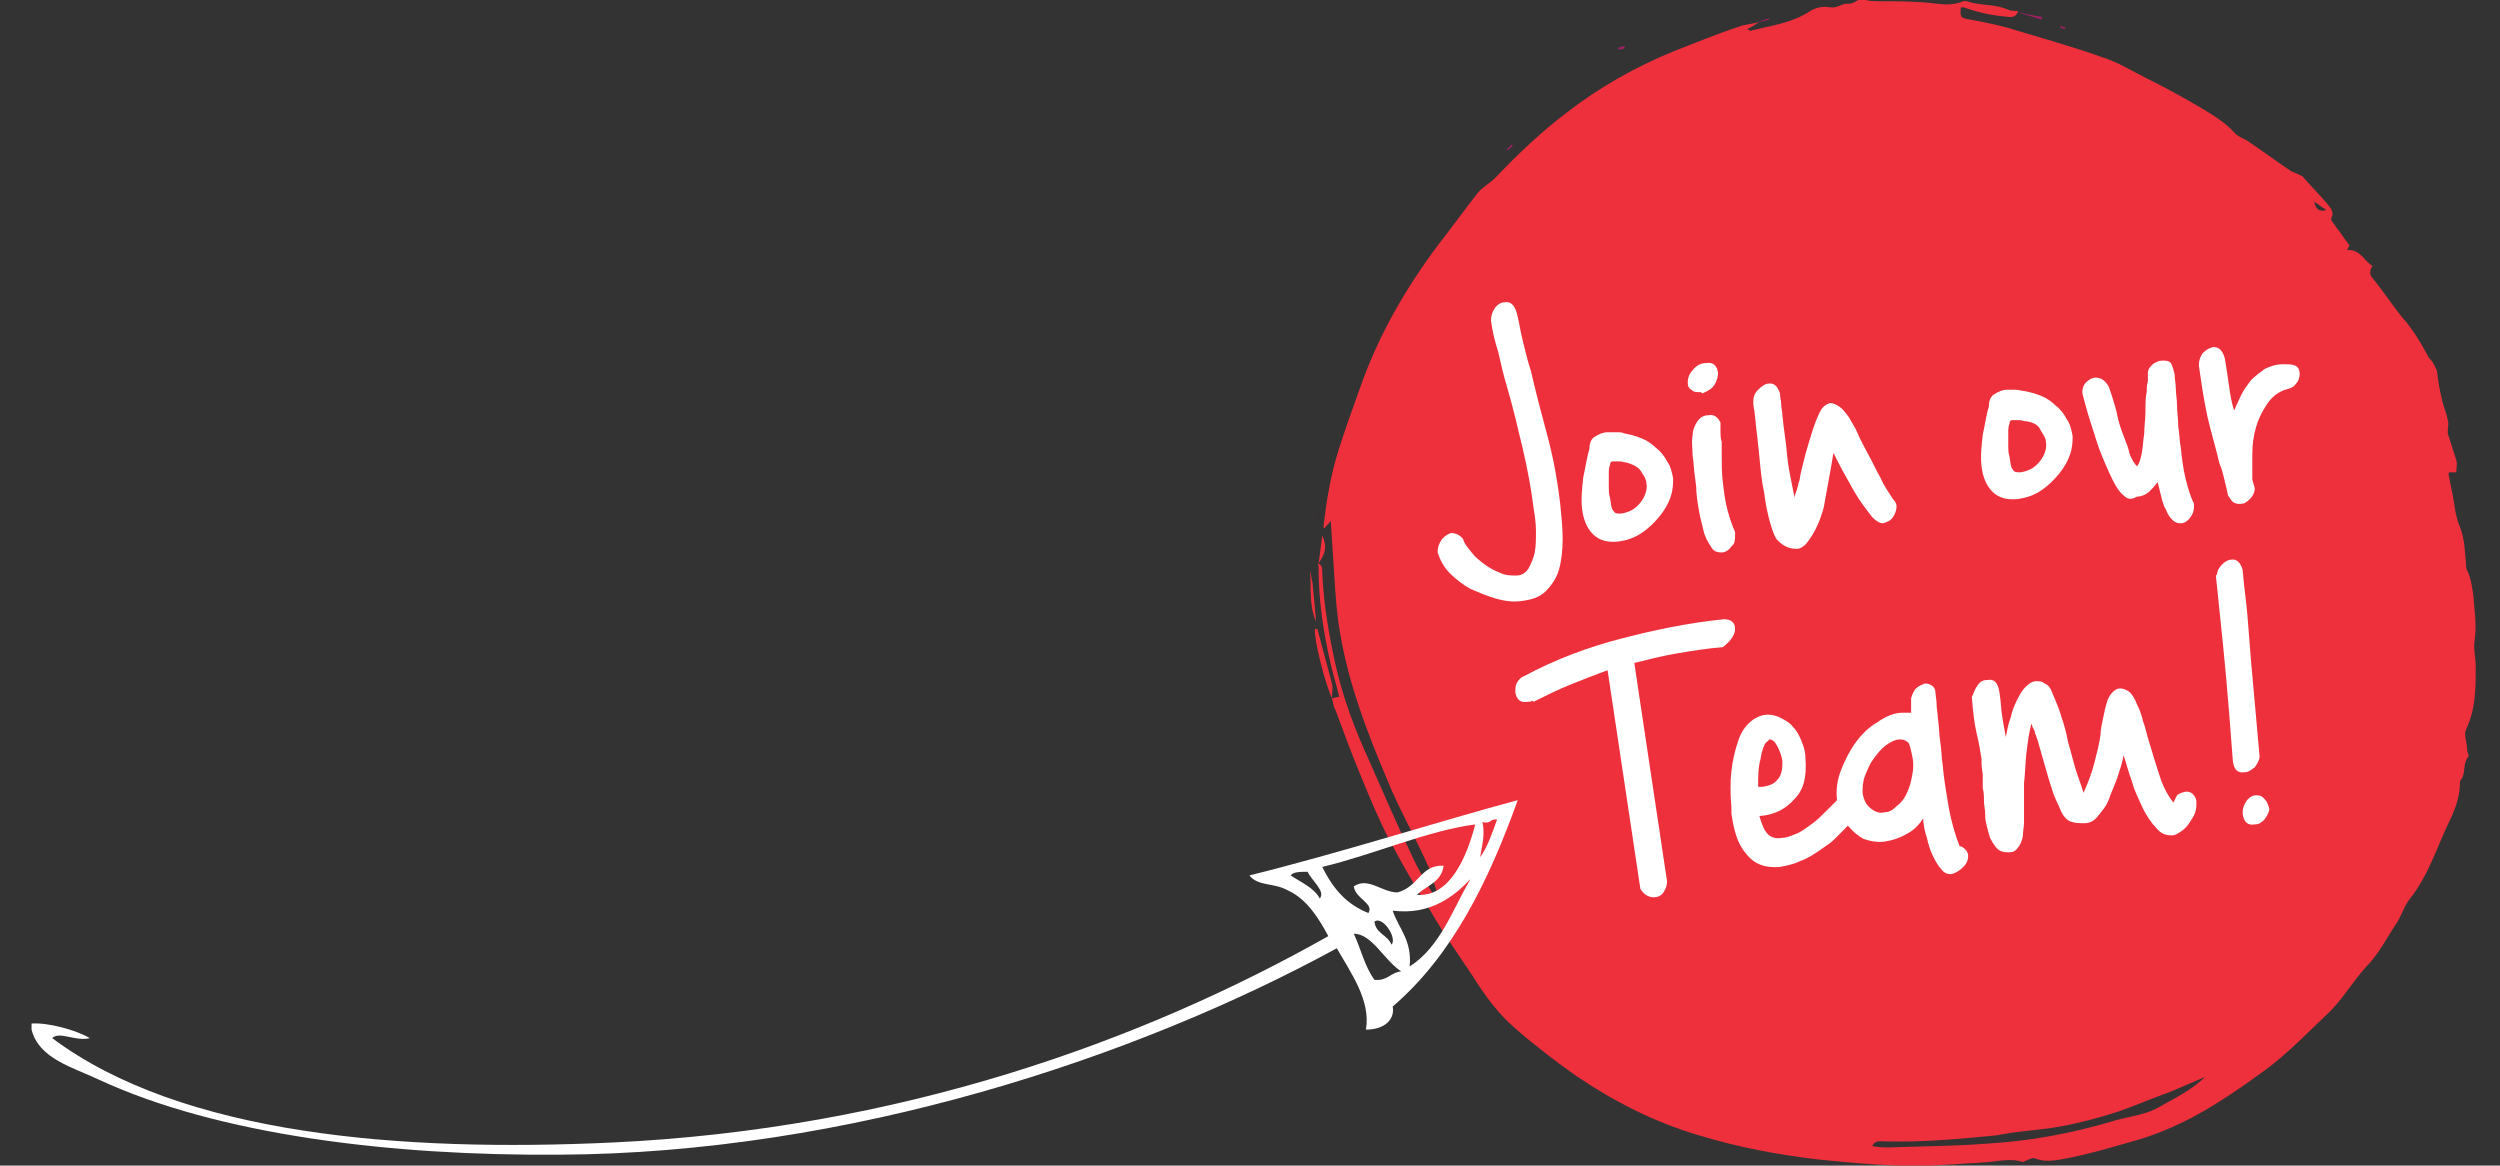
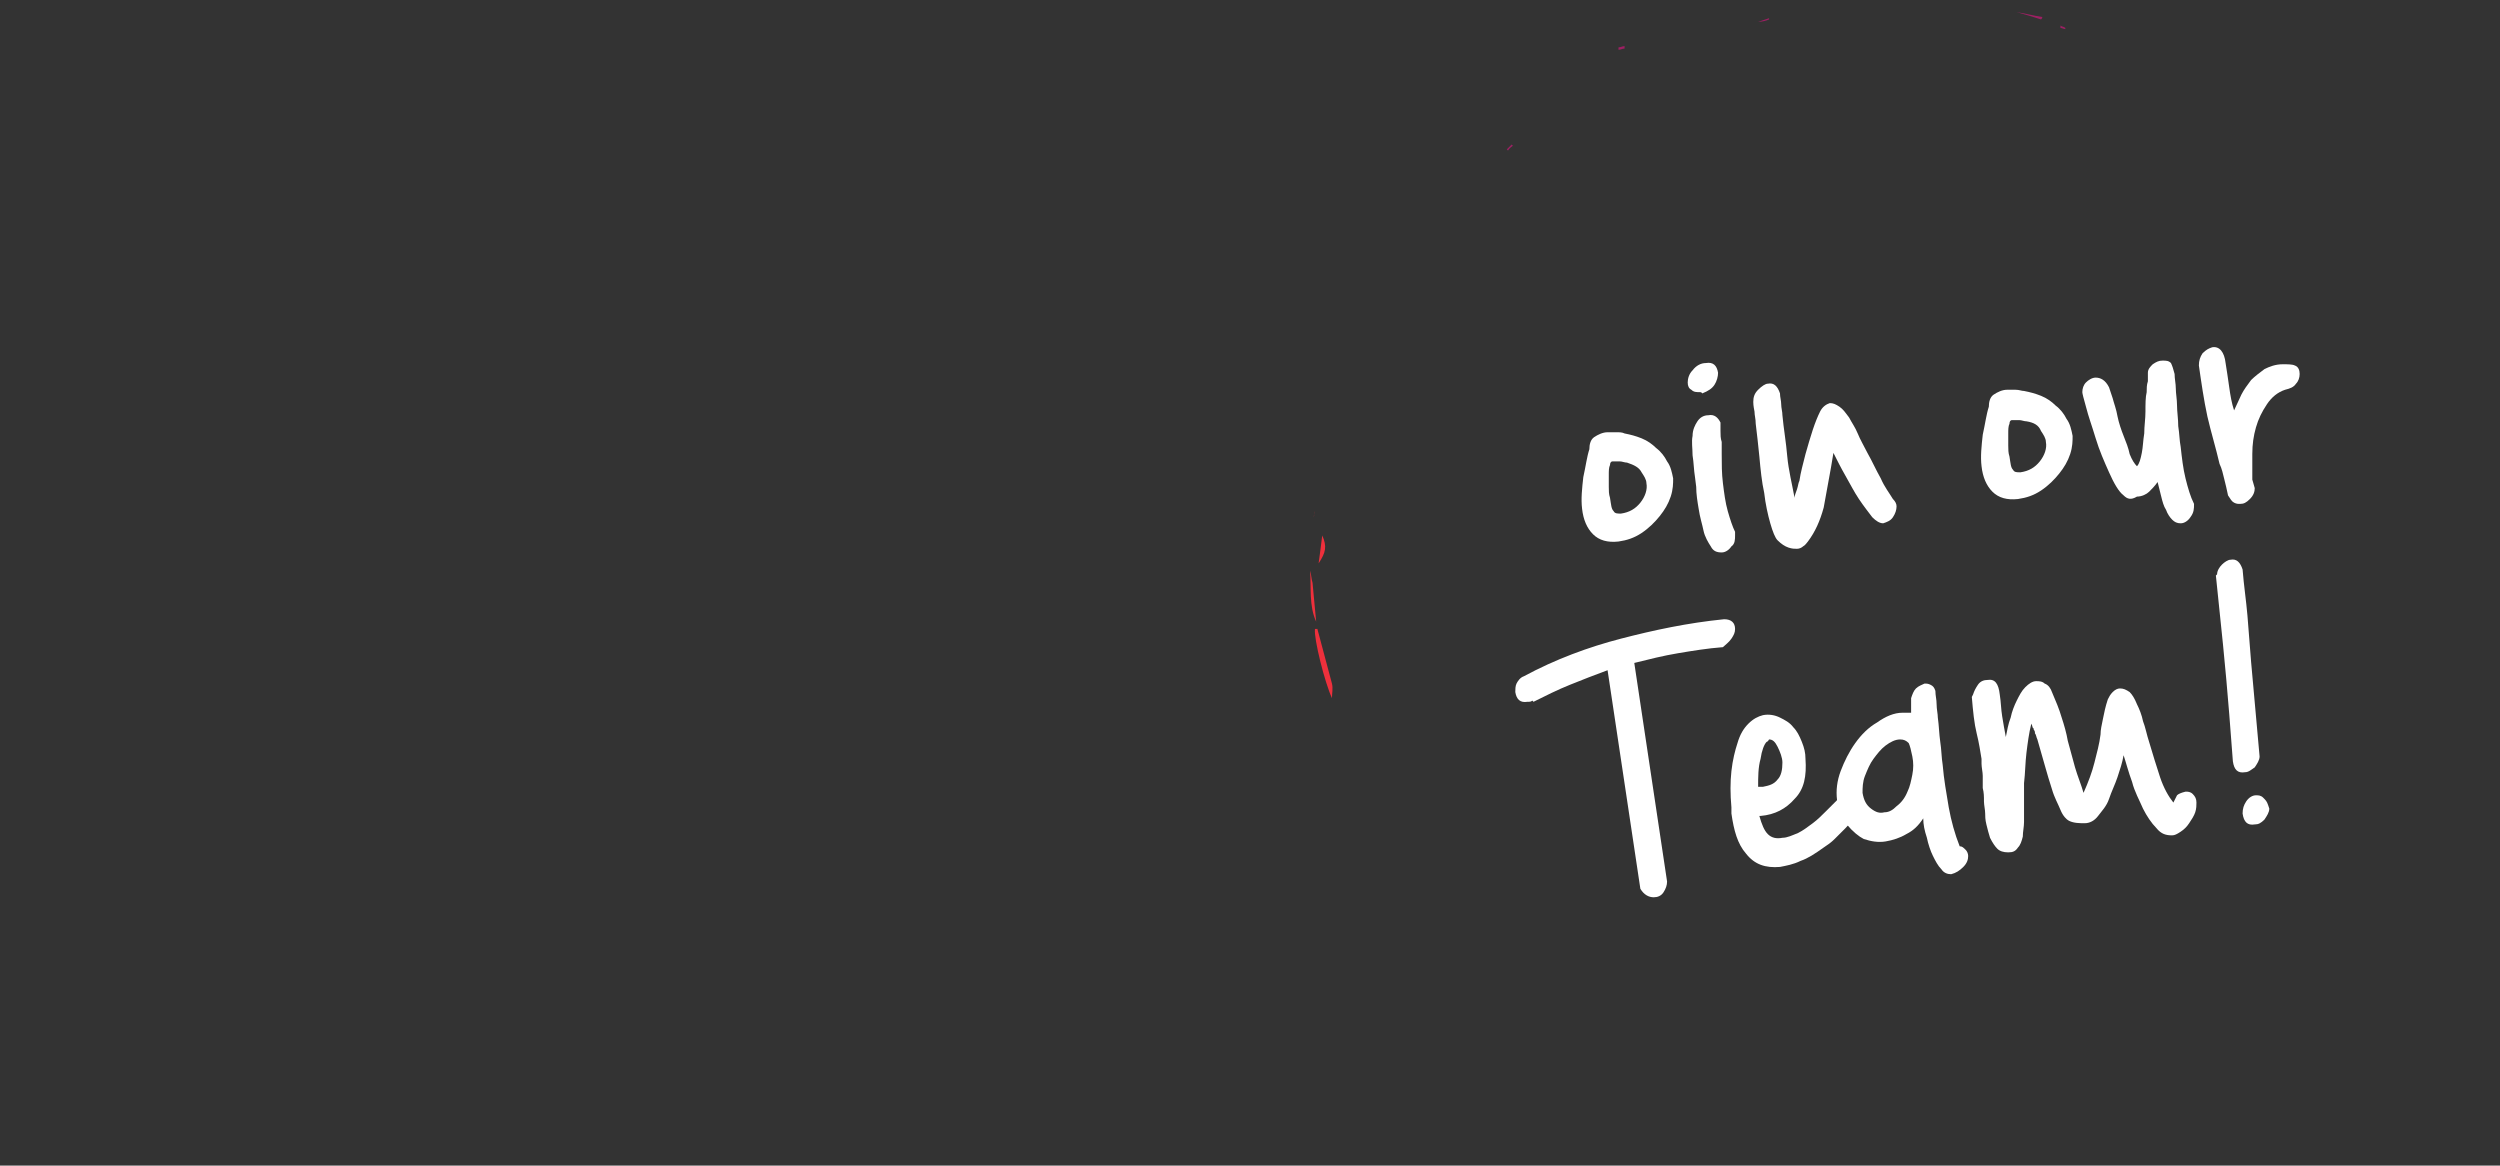
<svg xmlns="http://www.w3.org/2000/svg" xmlns:xlink="http://www.w3.org/1999/xlink" id="Layer_1" x="0px" y="0px" viewBox="0 0 205.9 96" style="enable-background:new 0 0 205.9 96;" xml:space="preserve">
  <rect x="0" y="0" width="205.9" height="96" fill="#333333" stroke="none" />
  <style type="text/css"> .st0{clip-path:url(#SVGID_2_);fill:#EE303C;} .st1{clip-path:url(#SVGID_4_);fill:#EE303C;} .st2{clip-path:url(#SVGID_6_);fill:#EE303C;} .st3{clip-path:url(#SVGID_8_);fill:#EE303C;} .st4{clip-path:url(#SVGID_10_);fill:#9E1F63;} .st5{clip-path:url(#SVGID_12_);fill:#EE303C;} .st6{clip-path:url(#SVGID_14_);fill:#9E1F63;} .st7{clip-path:url(#SVGID_16_);fill:#9E1F63;} .st8{clip-path:url(#SVGID_18_);fill:#9E1F63;} .st9{clip-path:url(#SVGID_20_);fill:#9E1F63;} .st10{enable-background:new ;} .st11{fill:#FFFFFF;} .st12{clip-path:url(#SVGID_22_);} .st13{fill-rule:evenodd;clip-rule:evenodd;fill:#FFFFFF;} </style>
  <g>
    <g>
      <defs>
        <rect id="SVGID_1_" x="105.5" width="100.4" height="96" />
      </defs>
      <clipPath id="SVGID_2_">
        <use xlink:href="#SVGID_1_" style="overflow:visible;" />
      </clipPath>
-       <path class="st0" d="M190.6,16.6c0.1,0.5,0.3,0.9,1,0.7C191.3,17.1,191,16.9,190.6,16.6 M181.6,88.7c-0.9,0.4-1.9,0.8-2.8,1.2 c-1.4,0.5-2.8,1.1-4.2,1.6c-1.5,0.5-3,0.9-4.5,1.2c-1.5,0.3-3,0.4-4.5,0.6c-0.4,0.1-0.7,0.1-1.1,0.2c-3.1,0.3-6.2,0.6-9.4,0.5 c-0.3,0-0.7-0.1-0.9,0.4c0.6,0.1,1,0.1,1.5,0.1c2.6-0.1,5.2-0.1,7.8-0.3c3.5-0.2,6.9-0.8,10.3-1.8c1.2-0.4,2.6-0.5,3.8-1.1 C179,90.5,180.5,89.8,181.6,88.7 M109.7,57.5c0.2,0,0.3-0.1,0.6-0.1c-0.2-0.9-0.5-1.8-0.7-2.7c-0.6-2.6-1-5.2-1-7.9 c0-0.1,0-0.3-0.1-0.4l0,0c0.4,0.1,0.4,0.4,0.4,0.7c0.1,2.7,0.6,5.5,1.2,8.1c0.6,2.5,1.5,4.9,2.6,7.3c1.2,2.7,2.3,5.3,3.6,8 c0.5,1.1,1.1,2.1,1.7,3.1c0.1,0.1,0.2,0.2,0.5,0.3c-0.3-0.8-0.5-1.6-0.8-2.4c-1.1-2.5-2.5-4.9-3.5-7.4c-1.6-3.8-3.1-7.7-3.8-11.8 c-0.3-1.6-0.4-3.2-0.5-4.8c-0.1-1.5-0.2-3-0.3-4.6c-0.2,0.3-0.4,0.4-0.5,0.6c-0.1,0-0.1-0.1-0.1-0.1c0.2-1.8,0.5-3.7,1-5.5 c0.6-2.1,1.4-4.2,2.1-6.2c1.5-4.2,3.7-8,6.4-11.6c1.1-1.4,2.1-2.8,3.2-4.2c0.4-0.5,1-0.8,1.5-1.3c1.8-1.9,3.7-3.7,5.8-5.3 c2.7-2.1,5.7-3.8,8.9-5.1c1.8-0.7,3.5-1.4,5.3-2c0.5-0.2,1.1-0.2,1.7-0.4l0,0c-0.3,0.2-0.6,0.4-1,0.6c0.2,0.1,0.3,0.2,0.4,0.1 c1.6-0.4,3.3-0.6,4.8-1.6c0.5-0.3,1.1-0.4,1.6-0.3c0.6,0.1,1-0.3,1.4-0.3c0.6,0.1,0.8-0.4,1.4-0.4c0.3,0.2,0.8,0.2,1.3,0.2 c1.6,0,3.1,0,4.7,0.2c0.8,0.1,1.5,0.1,2.2-0.2c0.1,0,0.2,0,0.3,0c1.1,0.4,2.3,0.2,3.4,0.7c0.2,0.1,0.5,0.1,0.8,0.1l0,0 c-0.1,0.4-0.3,0.5-0.7,0.5c-1.2-0.1-2.3-0.3-3.5-0.7c-0.2-0.1-0.3-0.1-0.5-0.1c-0.1,0.8,0,0.9,0.7,1c1.1,0.2,2.1,0.4,3.2,0.7 c2.6,0.8,5.2,1.5,7.7,2.4c1.3,0.4,2.4,1.1,3.6,1.7c1.6,0.8,3.1,1.6,4.6,2.5c1,0.6,2,1.2,2.8,2.1c0.3,0.3,0.7,0.4,1,0.6 c1.2,0.8,2.4,1.7,3.6,2.5c0.2,0.1,0.5,0.2,0.7,0.3c0.1,0.1,0.3,0.1,0.3,0.2c0.6,0.7,1.3,1.4,1.9,2.1c0.3,0.4,0.7,0.7,0.4,1.3 c-0.1,0.1,0.3,0.5,0.4,0.7c0.4,0.5,0.7,1,1.1,1.5c0,0-0.1,0.2-0.2,0.4c1.1-0.1,1.4,0.9,2.1,1.3c-0.2,0.3-0.3,0.7,0,1 c0.9,1.1,1.6,2.2,2.5,3.3c0.8,0.9,1.4,1.9,2,3c0.1,0.3,0.4,0.5,0.5,0.7s0.2,0.4,0.3,0.6c0.1,0.8,0.2,1.5,0.4,2.3 c0.1,0.6,0.4,1.2,0.5,1.8c0.1,0.3,0,0.6,0,0.9c0,0.2,0,0.3,0.1,0.5c0.2,0.6,0.4,1.3,0.6,1.9c0.1,0.3,0,0.6,0,1c-0.2,0-0.4,0-0.6,0 c0,0.1-0.1,0.2,0,0.3c0.1,0.7,0.3,1.4,0.4,2.1c0.1,0.7,0.2,1.4,0.5,2.1c0.4,1,0.4,2,0.5,3c0,0.2,0,0.4,0.1,0.6 c0.3,0.6,0.4,1.3,0.5,2c0.1,1.3,0.3,2.5,0.1,3.8c-0.1,0.6,0.1,1.4,0.1,2.1c0,1.8,0,3.5-0.8,5.2c-0.2,0.4,0.1,1.1,0.1,1.7 c0,0.2,0.2,0.5,0.1,0.5c-0.5,0.6-0.2,1.4-0.6,1.9c-0.1,0.1-0.1,0.2-0.1,0.3c0,1.1-0.4,2.2-0.9,3.2c-1,2.1-1.7,4.4-3.2,6.3 c-0.5,0.6-0.7,1.4-1.1,2c-0.8,1.2-1.5,2.6-2.5,3.6c-1.1,1.2-1.9,2.6-3,3.7c-1.7,1.6-3.4,3.4-5.3,4.8c-1.9,1.4-3.8,2.7-5.8,3.8 c-1.5,0.8-3.1,1.5-4.8,2c-2.1,0.6-4.1,1.2-6.3,1.6c-0.7,0.1-1.4,0.2-2.1-0.1c-0.2-0.1-0.7,0.2-1,0.3c-0.9-0.3-1.8-0.1-2.8,0 s-1.9,0.1-2.9,0.2c-0.7,0-1.3,0.1-2,0.1c-3,0.1-6-0.2-9.1-0.5c-3.4-0.4-6.6-1-9.9-2c-3.7-1.1-7-2.8-10.1-4.9 c-1.7-1.2-3.4-2.5-5-3.9c-1.4-1.2-2.5-2.7-3.5-4.3c-1.2-1.8-2.4-3.5-3.5-5.4c-1.2-1.9-2.3-3.8-3.3-5.7c-0.9-1.7-1.6-3.4-2.3-5.1 c-0.8-1.9-1.5-3.8-2.2-5.7C109.8,58.2,109.8,57.8,109.7,57.5L109.7,57.5z" />
    </g>
    <g>
      <defs>
        <rect id="SVGID_3_" x="105.5" width="100.4" height="96" />
      </defs>
      <clipPath id="SVGID_4_">
        <use xlink:href="#SVGID_3_" style="overflow:visible;" />
      </clipPath>
      <path class="st1" d="M109.7,57.5c-0.6-1.3-1.5-4.9-1.4-5.7c0.1,0,0.2,0,0.2,0c0.4,1.5,0.8,3,1.2,4.5 C109.8,56.7,109.7,57.1,109.7,57.5L109.7,57.5" />
    </g>
    <g>
      <defs>
        <rect id="SVGID_5_" x="105.5" width="100.4" height="96" />
      </defs>
      <clipPath id="SVGID_6_">
        <use xlink:href="#SVGID_5_" style="overflow:visible;" />
      </clipPath>
      <path class="st2" d="M107.9,47c0.1,0.3,0.1,0.7,0.2,1c0.1,1.1,0.2,2.1,0.3,3.2C107.8,49.9,108,48.4,107.9,47" />
    </g>
    <g>
      <defs>
        <rect id="SVGID_7_" x="105.5" width="100.4" height="96" />
      </defs>
      <clipPath id="SVGID_8_">
        <use xlink:href="#SVGID_7_" style="overflow:visible;" />
      </clipPath>
      <path class="st3" d="M108.6,46.4c0.1-0.7,0.2-1.5,0.3-2.3C109.3,45,109.2,45.5,108.6,46.4L108.6,46.4" />
    </g>
    <g>
      <defs>
        <rect id="SVGID_9_" x="105.5" width="100.4" height="96" />
      </defs>
      <clipPath id="SVGID_10_">
        <use xlink:href="#SVGID_9_" style="overflow:visible;" />
      </clipPath>
      <path class="st4" d="M166.1,1c0.7,0.1,1.4,0.3,2.1,0.4c0,0.1,0,0.1-0.1,0.2C167.5,1.4,166.8,1.2,166.1,1L166.1,1" />
    </g>
    <g>
      <defs>
        <rect id="SVGID_11_" x="105.5" width="100.4" height="96" />
      </defs>
      <clipPath id="SVGID_12_">
        <use xlink:href="#SVGID_11_" style="overflow:visible;" />
      </clipPath>
      <path class="st5" d="M108.3,42.1c0,0.2-0.1,0.3-0.1,0.5L108.3,42.1C108.2,42.1,108.3,42.1,108.3,42.1" />
    </g>
    <g>
      <defs>
        <rect id="SVGID_13_" x="105.5" width="100.4" height="96" />
      </defs>
      <clipPath id="SVGID_14_">
        <use xlink:href="#SVGID_13_" style="overflow:visible;" />
      </clipPath>
      <path class="st6" d="M124.6,12c-0.1,0.1-0.3,0.2-0.4,0.4l-0.1-0.1c0.1-0.1,0.3-0.3,0.4-0.4L124.6,12" />
    </g>
    <g>
      <defs>
        <rect id="SVGID_15_" x="105.5" width="100.4" height="96" />
      </defs>
      <clipPath id="SVGID_16_">
        <use xlink:href="#SVGID_15_" style="overflow:visible;" />
      </clipPath>
      <path class="st7" d="M169.7,2.1c0.1,0.1,0.3,0.1,0.4,0.2v0.1c-0.1,0-0.3-0.1-0.4-0.1C169.7,2.3,169.7,2.2,169.7,2.1" />
    </g>
    <g>
      <defs>
        <rect id="SVGID_17_" x="105.5" width="100.4" height="96" />
      </defs>
      <clipPath id="SVGID_18_">
        <use xlink:href="#SVGID_17_" style="overflow:visible;" />
      </clipPath>
      <path class="st8" d="M144.8,1.8c0.3-0.1,0.6-0.2,0.9-0.3v0.1C145.5,1.7,145.1,1.8,144.8,1.8L144.8,1.8" />
    </g>
    <g>
      <defs>
        <rect id="SVGID_19_" x="105.5" width="100.4" height="96" />
      </defs>
      <clipPath id="SVGID_20_">
        <use xlink:href="#SVGID_19_" style="overflow:visible;" />
      </clipPath>
      <path class="st9" d="M133.3,3.9c0.2,0,0.3-0.1,0.5-0.1c0,0.1,0,0.1,0,0.2c-0.2,0-0.3,0.1-0.5,0.1C133.3,4,133.3,3.9,133.3,3.9" />
    </g>
  </g>
  <g class="st10">
-     <path class="st11" d="M122.8,26.4c0-0.4,0.1-0.7,0.3-1s0.5-0.5,0.8-0.5c0.5-0.1,0.8,0.2,1,0.8c0.2,0.7,0.3,1.5,0.5,2.3 c0.2,0.8,0.4,1.7,0.7,2.6c0.4,1.8,0.9,3.6,1.4,5.5c0.5,1.9,0.8,3.7,1,5.4c0.1,1,0.2,2,0.2,2.9c0,0.9-0.1,1.8-0.3,2.5 s-0.6,1.3-1.1,1.8c-0.5,0.5-1.2,0.7-2,0.8c-0.7,0.1-1.4,0-2.1-0.2c-0.7-0.2-1.4-0.5-2.1-0.8c-0.7-0.4-1.2-0.8-1.7-1.3 c-0.5-0.5-0.8-1.1-1-1.7c0-0.4,0.1-0.7,0.3-1c0.2-0.3,0.5-0.5,0.8-0.6c0.3,0,0.7,0.1,1,0.5c0.1,0.4,0.4,0.7,0.7,1.1s0.7,0.7,1.1,1 c0.4,0.3,0.8,0.5,1.3,0.7c0.4,0.2,0.9,0.2,1.3,0.2c0.5,0,0.8-0.3,1-0.6c0.2-0.4,0.4-0.8,0.5-1.3c0.1-0.5,0.1-1.1,0.1-1.8 c0-0.6-0.1-1.3-0.2-1.9c-0.2-1.6-0.5-3.2-0.9-4.9c-0.4-1.7-0.8-3.4-1.3-5.1c-0.3-1-0.5-1.9-0.7-2.8 C123.1,28.1,122.9,27.2,122.8,26.4L122.8,26.4z" />
-   </g>
+     </g>
  <g class="st10">
    <path class="st11" d="M133.8,35.7c0.5,0.1,0.9,0.2,1.4,0.4c0.5,0.2,0.9,0.5,1.2,0.8c0.4,0.3,0.7,0.7,0.9,1.1 c0.3,0.4,0.4,0.9,0.5,1.4c0,0.4,0,0.9-0.2,1.5c-0.2,0.6-0.5,1.1-0.9,1.6c-0.4,0.5-0.9,1-1.5,1.4c-0.6,0.4-1.2,0.6-1.9,0.7 c-0.9,0.1-1.6-0.1-2.1-0.6c-0.5-0.5-0.8-1.2-0.9-2.1c-0.1-0.8,0-1.7,0.1-2.6c0.2-0.9,0.3-1.7,0.5-2.3c0-0.4,0.1-0.8,0.4-1 c0.3-0.2,0.7-0.4,1.1-0.4c0.3,0,0.5,0,0.7,0C133.4,35.6,133.6,35.6,133.8,35.7L133.8,35.7z M134,38.1c-0.2,0-0.4-0.1-0.6-0.1 c-0.2,0-0.3,0-0.6,0c-0.1,0-0.2,0.1-0.2,0.3c-0.1,0.2-0.1,0.5-0.1,0.8c0,0.3,0,0.6,0,1c0,0.3,0,0.6,0.1,0.9 c0.1,0.6,0.1,0.9,0.3,1.1c0.1,0.2,0.3,0.2,0.6,0.2c0.7-0.1,1.2-0.4,1.6-0.9c0.4-0.5,0.6-1.1,0.5-1.6c0-0.3-0.2-0.6-0.4-0.9 C135,38.5,134.6,38.3,134,38.1L134,38.1z" />
  </g>
  <g class="st10">
    <path class="st11" d="M140.1,32.3c-0.4,0-0.6,0-0.8-0.2c-0.2-0.1-0.3-0.3-0.3-0.6c0-0.3,0.1-0.7,0.4-1c0.3-0.4,0.7-0.6,1.1-0.6 c0.6-0.1,0.9,0.2,1,0.8c0,0.3-0.1,0.7-0.3,1c-0.2,0.3-0.5,0.5-1,0.7L140.1,32.3z M141.7,35.5c0,0.3,0,0.6,0.1,0.9c0,0.3,0,0.7,0,1 c0,0.8,0,1.6,0.1,2.4c0.1,0.8,0.2,1.6,0.4,2.3s0.4,1.3,0.6,1.7l0,0.3c0,0.3,0,0.7-0.3,0.9c-0.2,0.3-0.5,0.5-0.8,0.5 c-0.4,0-0.7-0.1-0.9-0.5c-0.2-0.3-0.5-0.8-0.6-1.3s-0.3-1.1-0.4-1.8c-0.1-0.6-0.2-1.2-0.2-1.8l-0.1-0.8c-0.1-0.6-0.1-1.2-0.2-1.8 c0-0.6-0.1-1.1,0-1.6c0-0.5,0.2-0.9,0.4-1.2c0.2-0.3,0.5-0.5,0.9-0.5c0.5-0.1,0.8,0.2,1,0.6L141.7,35.5z" />
  </g>
  <g class="st10">
    <path class="st11" d="M144.4,33.1c0-0.4,0.1-0.7,0.4-1c0.3-0.3,0.6-0.5,0.8-0.5c0.5-0.1,0.8,0.2,1,0.8c0,0.3,0.1,0.6,0.1,0.9 c0,0.3,0.1,0.6,0.1,0.9c0.1,1.1,0.3,2.2,0.4,3.4c0.1,1.1,0.4,2.3,0.6,3.4c0-0.2,0.1-0.4,0.2-0.7c0.1-0.3,0.1-0.5,0.2-0.7 c0.1-0.7,0.3-1.4,0.5-2.2c0.2-0.7,0.4-1.4,0.6-2c0.2-0.6,0.4-1.1,0.6-1.5c0.2-0.4,0.5-0.6,0.8-0.7c0.3,0,0.5,0.1,0.8,0.3 c0.3,0.2,0.5,0.5,0.8,0.9c0.2,0.4,0.5,0.8,0.7,1.3c0.2,0.5,0.5,1,0.8,1.6c0.4,0.7,0.7,1.4,1.1,2.1c0.3,0.7,0.7,1.2,1,1.7l0,0 c0.2,0.2,0.3,0.4,0.3,0.6c0,0.3-0.1,0.6-0.3,0.9c-0.2,0.3-0.5,0.4-0.8,0.5c-0.3,0-0.6-0.2-0.9-0.5c-0.3-0.4-0.7-0.9-1.1-1.5 c-0.4-0.6-0.7-1.2-1.1-1.9c-0.4-0.7-0.7-1.3-1-1.9l-0.2,1.2c-0.2,1.1-0.4,2.2-0.6,3.3c-0.3,1.1-0.7,2-1.3,2.8l0,0 c-0.1,0.1-0.2,0.3-0.4,0.4c-0.1,0.1-0.3,0.2-0.5,0.2c-0.2,0-0.4,0-0.7-0.1c-0.3-0.1-0.6-0.3-0.9-0.6c-0.2-0.2-0.4-0.7-0.6-1.4 c-0.2-0.7-0.4-1.6-0.5-2.5c-0.2-0.9-0.3-1.9-0.4-3c-0.1-1-0.2-1.9-0.3-2.7c0-0.4-0.1-0.7-0.1-1C144.4,33.4,144.4,33.2,144.4,33.1z" />
    <path class="st11" d="M166.7,32.2c0.5,0.1,0.9,0.2,1.4,0.4c0.5,0.2,0.9,0.5,1.2,0.8c0.4,0.3,0.7,0.7,0.9,1.1 c0.3,0.4,0.4,0.9,0.5,1.4c0,0.4,0,0.9-0.2,1.5c-0.2,0.6-0.5,1.1-0.9,1.6c-0.4,0.5-0.9,1-1.5,1.4c-0.6,0.4-1.2,0.6-1.9,0.7 c-0.9,0.1-1.6-0.1-2.1-0.6s-0.8-1.2-0.9-2.1c-0.1-0.8,0-1.7,0.1-2.6c0.2-0.9,0.3-1.7,0.5-2.3c0-0.4,0.1-0.8,0.4-1 c0.3-0.2,0.7-0.4,1.1-0.4c0.3,0,0.5,0,0.7,0C166.3,32.1,166.5,32.2,166.7,32.2L166.7,32.2z M166.9,34.7c-0.2,0-0.4-0.1-0.6-0.1 c-0.2,0-0.3,0-0.6,0c-0.1,0-0.2,0.1-0.2,0.3c-0.1,0.2-0.1,0.5-0.1,0.8c0,0.3,0,0.6,0,1c0,0.3,0,0.6,0.1,0.9 c0.1,0.6,0.1,0.9,0.3,1.1c0.1,0.2,0.3,0.2,0.6,0.2c0.7-0.1,1.2-0.4,1.6-0.9c0.4-0.5,0.6-1.1,0.5-1.6c0-0.3-0.2-0.6-0.4-0.9 C167.9,35,167.5,34.8,166.9,34.7L166.9,34.7z" />
  </g>
  <g class="st10">
    <path class="st11" d="M174.9,40.8c-0.4-0.3-0.8-1-1.2-1.9c-0.4-0.9-0.8-1.8-1.1-2.8c-0.3-1-0.6-1.8-0.8-2.6 c-0.2-0.7-0.3-1.1-0.3-1.2c0-0.3,0.1-0.6,0.3-0.8s0.5-0.4,0.8-0.4c0.4,0,0.8,0.2,1.1,0.8l0.3,0.9c0.1,0.4,0.3,0.9,0.4,1.5 c0.1,0.5,0.3,1.1,0.5,1.6c0.2,0.5,0.4,1,0.5,1.5c0.2,0.5,0.4,0.8,0.6,1c0.2-0.2,0.3-0.6,0.4-1.1s0.1-1,0.2-1.6 c0-0.6,0.1-1.2,0.1-1.8c0-0.6,0-1.2,0.1-1.6c0-0.3,0-0.6,0.1-0.9c0-0.3,0-0.5,0-0.7c0-0.3,0.2-0.5,0.4-0.7c0.3-0.2,0.5-0.3,0.8-0.3 c0.3,0,0.5,0,0.7,0.2c0.1,0.2,0.2,0.5,0.3,0.9c0,0.4,0.1,0.8,0.1,1.2c0,0.4,0.1,0.9,0.1,1.4c0,0.5,0.1,1.1,0.1,1.7 c0.1,0.6,0.1,1.2,0.2,1.7c0.1,0.9,0.2,1.8,0.4,2.6c0.2,0.8,0.4,1.5,0.7,2.1c0,0.4,0,0.7-0.3,1.1c-0.2,0.3-0.5,0.5-0.8,0.5 c-0.3,0-0.5-0.1-0.7-0.3c-0.2-0.2-0.4-0.5-0.5-0.8c-0.2-0.3-0.3-0.7-0.4-1.1c-0.1-0.4-0.2-0.8-0.3-1.2c-0.2,0.3-0.5,0.6-0.7,0.8 s-0.6,0.4-1,0.4C175.5,41.2,175.2,41.1,174.9,40.8z" />
  </g>
  <g class="st10">
    <path class="st11" d="M181.1,30.1c0-0.4,0.1-0.7,0.3-1c0.3-0.3,0.5-0.4,0.8-0.5c0.6-0.1,1,0.4,1.1,1.3c0.1,0.6,0.2,1.3,0.3,2 s0.2,1.3,0.4,1.9c0.2-0.4,0.4-0.9,0.6-1.3c0.2-0.4,0.5-0.8,0.8-1.2c0.3-0.3,0.7-0.6,1.1-0.9c0.4-0.2,0.9-0.4,1.5-0.4 c0.4,0,0.8,0,1,0.1c0.3,0.1,0.4,0.4,0.4,0.7c0,0.3-0.1,0.6-0.3,0.8c-0.2,0.3-0.5,0.4-0.9,0.5c-0.6,0.2-1.1,0.6-1.5,1.2 c-0.4,0.6-0.7,1.2-0.9,1.9c-0.2,0.7-0.3,1.4-0.3,2.2c0,0.7,0,1.4,0,2.1l0.2,0.7c0,0.3-0.1,0.6-0.4,0.9s-0.5,0.4-0.8,0.4 c-0.2,0-0.3,0-0.5-0.1c-0.2-0.1-0.3-0.3-0.5-0.6c-0.1-0.5-0.2-0.9-0.3-1.3c-0.1-0.4-0.2-0.9-0.4-1.3c-0.3-1.3-0.7-2.6-1-3.9 C181.5,32.9,181.3,31.5,181.1,30.1z" />
  </g>
  <g>
    <g>
      <defs>
        <rect id="SVGID_21_" x="105.5" width="100.4" height="96" />
      </defs>
      <clipPath id="SVGID_22_">
        <use xlink:href="#SVGID_21_" style="overflow:visible;" />
      </clipPath>
      <g class="st12">
        <g class="st10">
          <path class="st11" d="M126.2,57.7c-0.1,0.1-0.2,0.1-0.4,0.1c-0.6,0.1-0.9-0.2-1-0.8c0-0.2,0-0.5,0.1-0.7 c0.1-0.2,0.3-0.5,0.6-0.6c2.6-1.4,5.3-2.4,8-3.1s5.5-1.3,8.5-1.6c0.6,0,0.9,0.3,0.9,0.8c0,0.3-0.1,0.5-0.3,0.8 c-0.2,0.3-0.5,0.5-0.7,0.7c-1.3,0.1-2.5,0.3-3.7,0.5c-1.2,0.2-2.4,0.5-3.6,0.8l2.7,18c0,0.3-0.1,0.6-0.3,0.9s-0.5,0.4-0.8,0.4 c-0.4,0-0.8-0.2-1.1-0.7l-2.7-18c-1.1,0.4-2.1,0.8-3.1,1.2c-1,0.4-2,0.9-3,1.4L126.2,57.7z" />
        </g>
        <g class="st10">
          <path class="st11" d="M142.6,66.5c-0.1-1.1-0.1-2.1,0-3c0.1-0.9,0.3-1.7,0.5-2.3c0.2-0.7,0.5-1.2,0.9-1.6 c0.4-0.4,0.8-0.6,1.2-0.7c0.5-0.1,1,0,1.4,0.2c0.4,0.2,0.8,0.4,1.1,0.8c0.3,0.3,0.5,0.7,0.7,1.2s0.3,0.9,0.3,1.4 c0.1,1.4-0.1,2.5-0.9,3.3c-0.7,0.8-1.6,1.3-2.8,1.4c-0.1,0-0.1,0-0.1,0l0,0c0.2,0.7,0.4,1.2,0.7,1.5c0.3,0.3,0.7,0.4,1.2,0.3 c0.4,0,0.8-0.2,1.3-0.4c0.4-0.2,0.8-0.5,1.2-0.8c0.4-0.3,0.7-0.6,1.1-1s0.6-0.6,0.9-0.9c0.2-0.2,0.5-0.2,0.6-0.3 c0.3,0,0.5,0,0.7,0.2c0.2,0.2,0.3,0.4,0.3,0.7c0,0.2-0.1,0.5-0.2,0.8c-0.2,0.3-0.4,0.6-0.7,0.9c-0.3,0.3-0.6,0.6-0.9,0.9 c-0.3,0.3-0.6,0.5-0.9,0.7c-0.7,0.5-1.3,0.9-1.9,1.1c-0.6,0.3-1.2,0.4-1.7,0.5c-1.2,0.1-2.1-0.2-2.8-1.1c-0.7-0.8-1-1.9-1.2-3.3 L142.6,66.5z M145.5,61.1c-0.2,0.2-0.4,0.7-0.5,1.4c-0.2,0.7-0.2,1.5-0.2,2.3c0.1,0,0.1,0,0.2,0c0.1,0,0.2,0,0.2,0 c0.5-0.1,0.9-0.2,1.2-0.6c0.3-0.3,0.4-0.8,0.4-1.4c0-0.4-0.2-0.9-0.4-1.3c-0.2-0.4-0.4-0.6-0.7-0.6 C145.6,61.1,145.5,61.1,145.5,61.1z" />
        </g>
        <g class="st10">
          <path class="st11" d="M152.1,67.9c-0.5-0.7-0.8-1.3-0.8-2c-0.1-0.8,0-1.6,0.3-2.4c0.3-0.8,0.7-1.6,1.2-2.3 c0.5-0.7,1.1-1.3,1.8-1.7c0.7-0.5,1.4-0.8,2.1-0.8c0.1,0,0.2,0,0.3,0s0.3,0,0.4,0l0-1.2c0.1-0.3,0.2-0.6,0.4-0.8 c0.2-0.2,0.5-0.3,0.7-0.4c0.2,0,0.3,0,0.5,0.1c0.2,0.1,0.3,0.2,0.4,0.5c0,0.4,0.1,0.7,0.1,1.1c0,0.4,0.1,0.8,0.1,1.1 c0.1,0.7,0.1,1.3,0.2,2c0.1,0.6,0.1,1.3,0.2,1.9c0.1,1.2,0.3,2.3,0.5,3.5c0.2,1.1,0.5,2.2,0.9,3.2c0.2,0,0.3,0.1,0.5,0.3 c0.1,0.1,0.2,0.3,0.2,0.5c0,0.3-0.1,0.6-0.4,0.9s-0.6,0.5-1,0.6c-0.3,0-0.6-0.1-0.8-0.4c-0.3-0.3-0.5-0.7-0.7-1.1 c-0.2-0.4-0.4-1-0.5-1.5c-0.2-0.6-0.3-1.1-0.3-1.6c-0.4,0.6-0.8,1-1.4,1.3c-0.5,0.3-1.1,0.5-1.7,0.6c-0.6,0.1-1.2,0-1.8-0.2 C153.1,68.9,152.6,68.5,152.1,67.9L152.1,67.9z M157.1,65.2c0.2-0.4,0.3-0.9,0.4-1.4s0.1-1,0-1.5c-0.1-0.5-0.2-0.9-0.3-1.1 c-0.2-0.2-0.4-0.3-0.7-0.3c-0.4,0-0.8,0.2-1.2,0.5c-0.4,0.3-0.7,0.7-1,1.1c-0.3,0.4-0.5,0.9-0.7,1.4c-0.2,0.5-0.2,1-0.2,1.4 c0.1,0.6,0.3,1,0.7,1.3c0.4,0.3,0.7,0.4,1.1,0.3c0.4,0,0.7-0.2,1-0.5C156.6,66.1,156.9,65.7,157.1,65.2z" />
        </g>
        <g class="st10">
          <path class="st11" d="M162.5,57.2c0.1-0.3,0.2-0.5,0.4-0.8c0.2-0.3,0.5-0.4,0.8-0.4c0.6-0.1,0.9,0.3,1,1.2 c0.1,0.6,0.1,1.2,0.2,1.8c0.1,0.6,0.2,1.2,0.3,1.7c0.1-0.5,0.2-1.1,0.4-1.6c0.1-0.5,0.3-1,0.5-1.4c0.2-0.4,0.4-0.8,0.7-1.1 c0.3-0.3,0.6-0.5,0.9-0.5c0.2,0,0.5,0,0.7,0.2c0.3,0.1,0.5,0.4,0.6,0.7c0.3,0.7,0.6,1.4,0.8,2.1c0.2,0.6,0.4,1.3,0.5,1.9 c0.2,0.7,0.4,1.5,0.6,2.2c0.2,0.7,0.5,1.4,0.7,2.1c0.4-0.9,0.7-1.7,0.9-2.5c0.2-0.8,0.4-1.5,0.5-2.3c0-0.4,0.1-0.8,0.2-1.3 c0.1-0.5,0.2-1,0.4-1.6c0.1-0.2,0.2-0.4,0.4-0.6c0.2-0.2,0.4-0.3,0.6-0.3c0.3,0,0.5,0.1,0.8,0.3c0.2,0.2,0.4,0.5,0.6,1 c0.2,0.4,0.4,0.9,0.5,1.4c0.2,0.5,0.3,1.1,0.5,1.7c0.3,1,0.6,2,0.9,2.9c0.3,0.9,0.7,1.6,1.1,2.1c0.1-0.2,0.2-0.4,0.3-0.6 c0.1-0.1,0.3-0.2,0.7-0.3c0.2,0,0.4,0,0.6,0.2s0.3,0.4,0.3,0.7c0,0.2,0,0.5-0.1,0.8c-0.1,0.3-0.3,0.6-0.5,0.9 c-0.2,0.3-0.4,0.5-0.7,0.7c-0.3,0.2-0.5,0.3-0.7,0.3c-0.5,0-0.9-0.1-1.3-0.6c-0.4-0.4-0.8-1-1.1-1.6c-0.3-0.7-0.7-1.4-0.9-2.2 c-0.3-0.8-0.5-1.6-0.7-2.2c-0.1,0.6-0.3,1.2-0.5,1.8c-0.2,0.6-0.5,1.2-0.7,1.8s-0.6,1-0.9,1.4c-0.3,0.4-0.7,0.6-1.1,0.6 c-0.4,0-0.9,0-1.3-0.2c-0.2-0.1-0.5-0.4-0.7-0.9c-0.2-0.5-0.5-1-0.7-1.7c-0.2-0.6-0.4-1.3-0.6-2c-0.2-0.7-0.4-1.4-0.6-2.1 c-0.1-0.2-0.1-0.4-0.2-0.5c0-0.1,0-0.2-0.1-0.3c0-0.1,0-0.1-0.1-0.2c0,0,0-0.1-0.1-0.3c-0.2,0.8-0.3,1.6-0.4,2.4 c-0.1,0.8-0.1,1.7-0.2,2.5c0,0.2,0,0.4,0,0.6c0,0.2,0,0.4,0,0.6l0,0.8c0,0.4,0,0.8,0,1.2c0,0.4-0.1,0.8-0.1,1.2 c-0.1,0.4-0.2,0.7-0.4,0.9c-0.2,0.3-0.4,0.4-0.8,0.4c-0.4,0-0.7-0.1-0.9-0.3c-0.2-0.2-0.4-0.5-0.6-0.9c-0.1-0.3-0.2-0.7-0.3-1.1 c-0.1-0.4-0.1-0.7-0.1-0.9c0-0.3-0.1-0.7-0.1-1c0-0.4,0-0.7-0.1-1.1c0-0.4,0-0.7,0-1c0-0.3-0.1-0.7-0.1-1c0-0.1,0-0.1,0-0.2 c0-0.1,0-0.1,0-0.2c-0.1-0.6-0.2-1.3-0.4-2.1c-0.2-0.8-0.3-1.8-0.4-3L162.5,57.2z" />
          <path class="st11" d="M182.6,47.3c0-0.3,0.2-0.6,0.4-0.8s0.5-0.4,0.7-0.4c0.5-0.1,0.8,0.2,1,0.8c0.1,1.3,0.3,2.6,0.4,3.8 c0.1,1.3,0.2,2.5,0.3,3.8l0.7,7.8c0,0.3-0.2,0.6-0.4,0.9c-0.3,0.2-0.5,0.4-0.8,0.4c-0.6,0.1-0.9-0.2-1-0.9l-0.3-3.9 c-0.3-3.8-0.7-7.6-1.1-11.4L182.6,47.3z M186.9,66.6c0,0.3-0.2,0.6-0.4,0.9c-0.3,0.3-0.5,0.4-0.8,0.4c-0.6,0.1-0.9-0.2-1-0.9 c0-0.4,0.1-0.7,0.3-1c0.2-0.3,0.5-0.5,0.8-0.5c0.2,0,0.4,0,0.6,0.2s0.3,0.3,0.4,0.6L186.9,66.6z" />
        </g>
      </g>
    </g>
  </g>
-   <path class="st13" d="M7.4,85.5c-1.2,0.3-2.5-0.6-3.1,0c10.7,8,28.8,9.4,46.1,8.6c23.6-1.1,43.6-8.3,59-17c-0.8-1.5-1.8-3.1-3.4-3.8 c-1.1-0.6-2.4-0.3-3.1-1.2c7.3-1.8,16.1-4.6,22.1-6.2c-2.4,6.7-5.4,12.8-10.3,17c0.2,1-0.6,1.9-2.2,1.9c0.4-2.4-1.2-4.6-2.4-6.7 c-16.5,9-40.2,16.9-64.1,17c-13.7,0.1-28-1.6-37.9-6.2c-2.1-1-4.9-1.7-5.5-4.1c0-0.2,0-0.3,0-0.5C3.9,84.2,6.2,84.8,7.4,85.5z M106.3,72.1c0.9,0.6,1.9,1,2.4,1.9c0.5-0.6-0.7-1.5-1-2.2C107.1,71.8,106.5,71.8,106.3,72.1z M108.9,71.4c1,2,2.1,3.1,3.8,3.8 c0.5-0.8-1.1-1.2-1.2-2.2c1.2-0.8,2.3,0.5,3.6,0.5c1.8-0.5,1.9-2.3,3.8-2.2c-0.2,1.4-1.4,1.6-2.2,2.4c2.7,0.2,4.1-3.1,4.8-5.8 C117.6,68.4,113.1,70.4,108.9,71.4z M111.5,76.9c0.6,1.3,0.9,2.7,1.7,3.8c1.1,0.1,1.3-0.6,2.2-0.7C114,79.1,113,76.9,111.5,76.9z M113.2,75.9c0.1,1,1.1,1.1,1.4,1.9C115.1,77.3,113.9,75.4,113.2,75.9z M114.7,75c0.5,1.5,1.6,2.4,1.4,4.6c2.5-1.6,3.5-4.6,5-7.2 C119.8,73.8,117.8,75.4,114.7,75z M123.3,67.5c-0.6-0.1-0.5,0.4-1.2,0.2c0.2,1,0,1.8-0.2,2.9C122.5,69.8,122.9,68.6,123.3,67.5z" />
</svg>